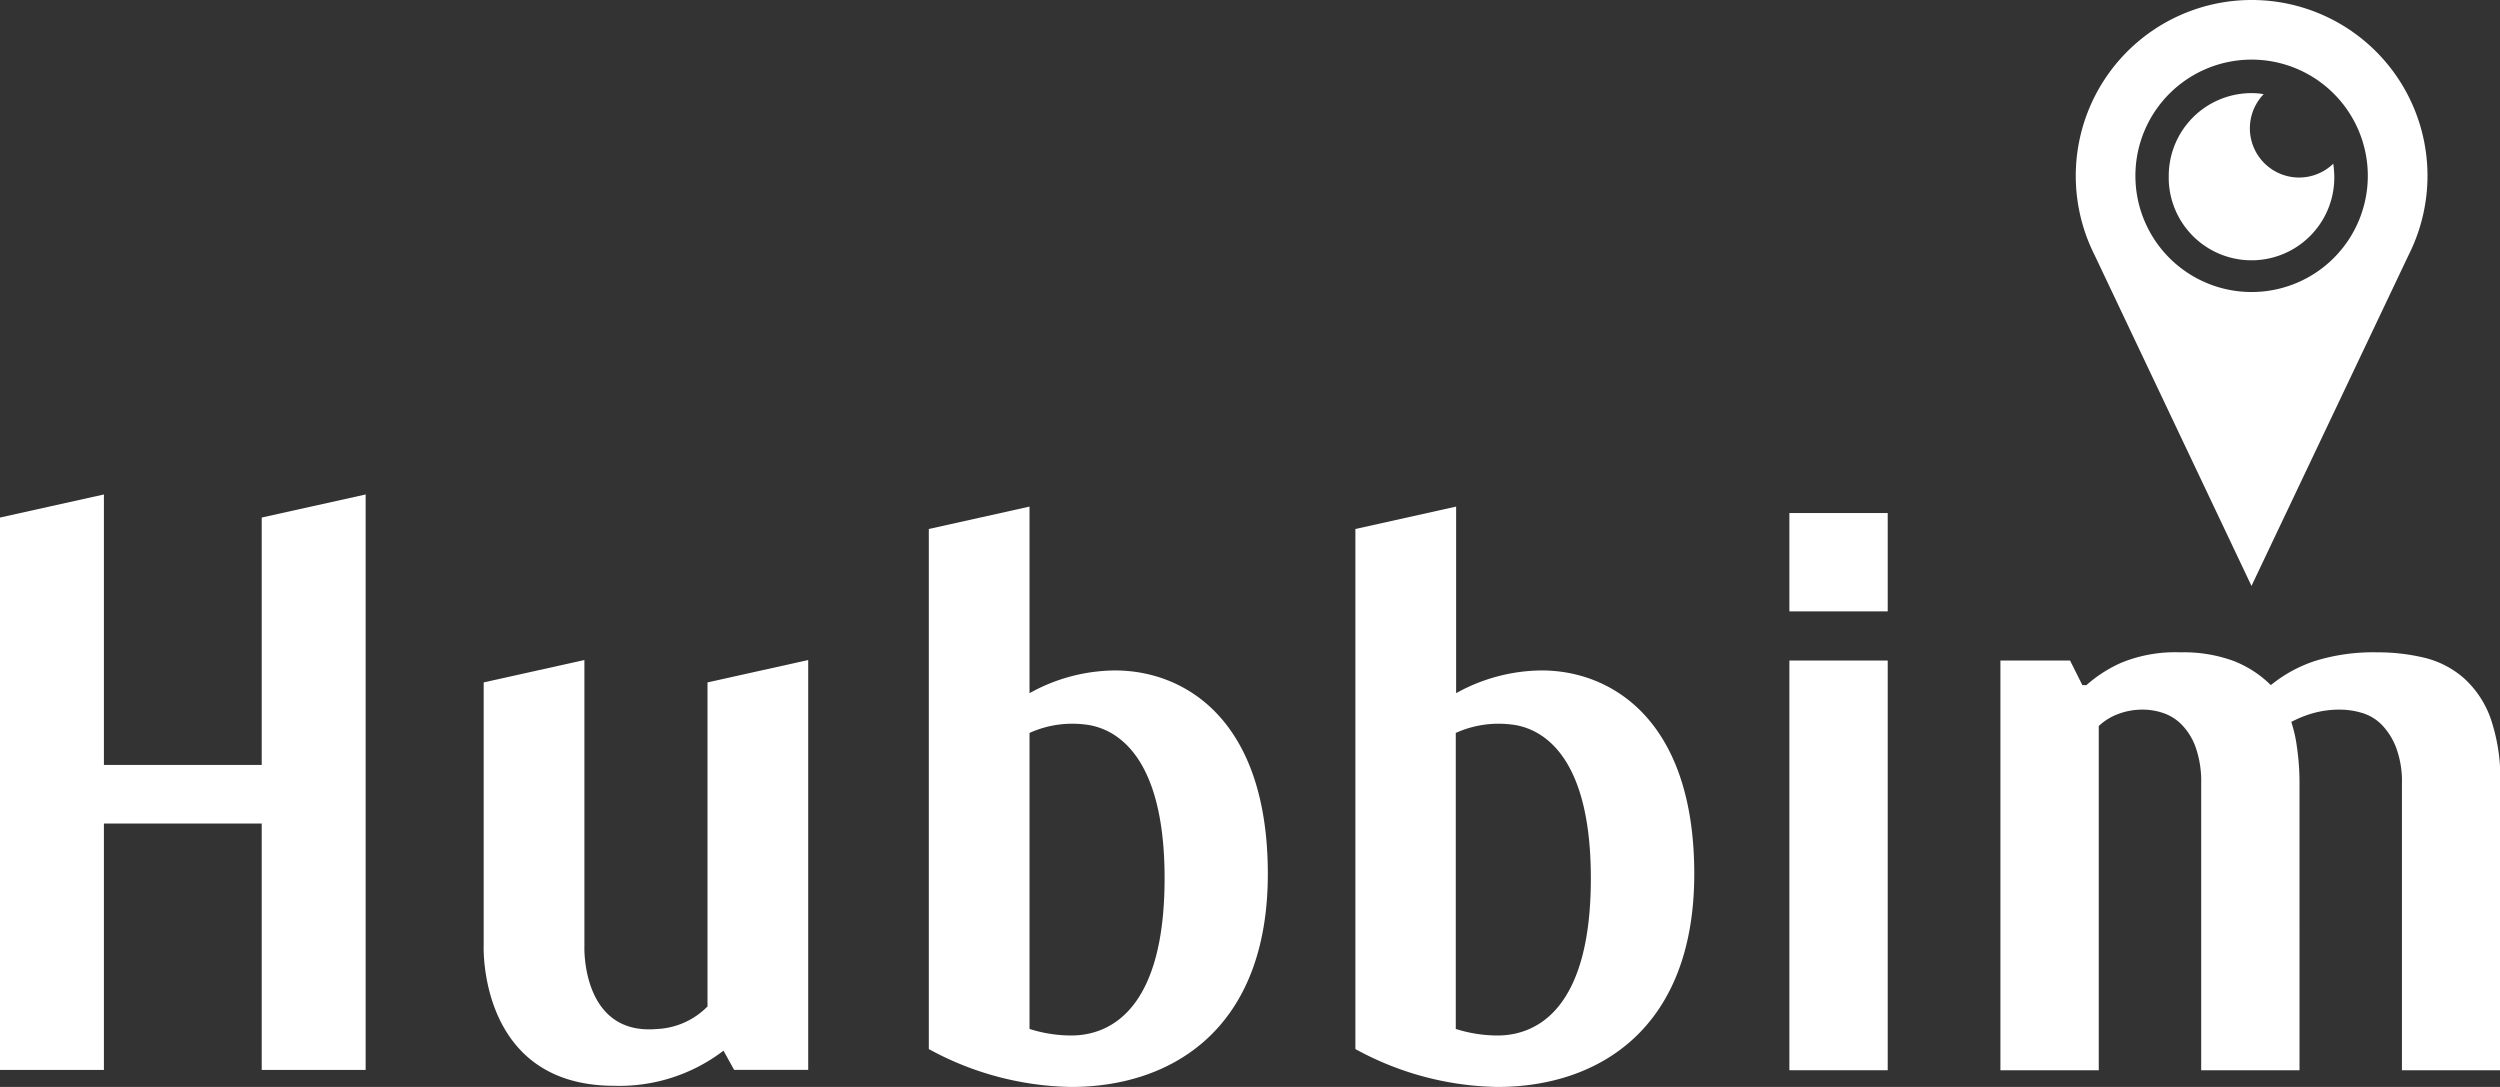
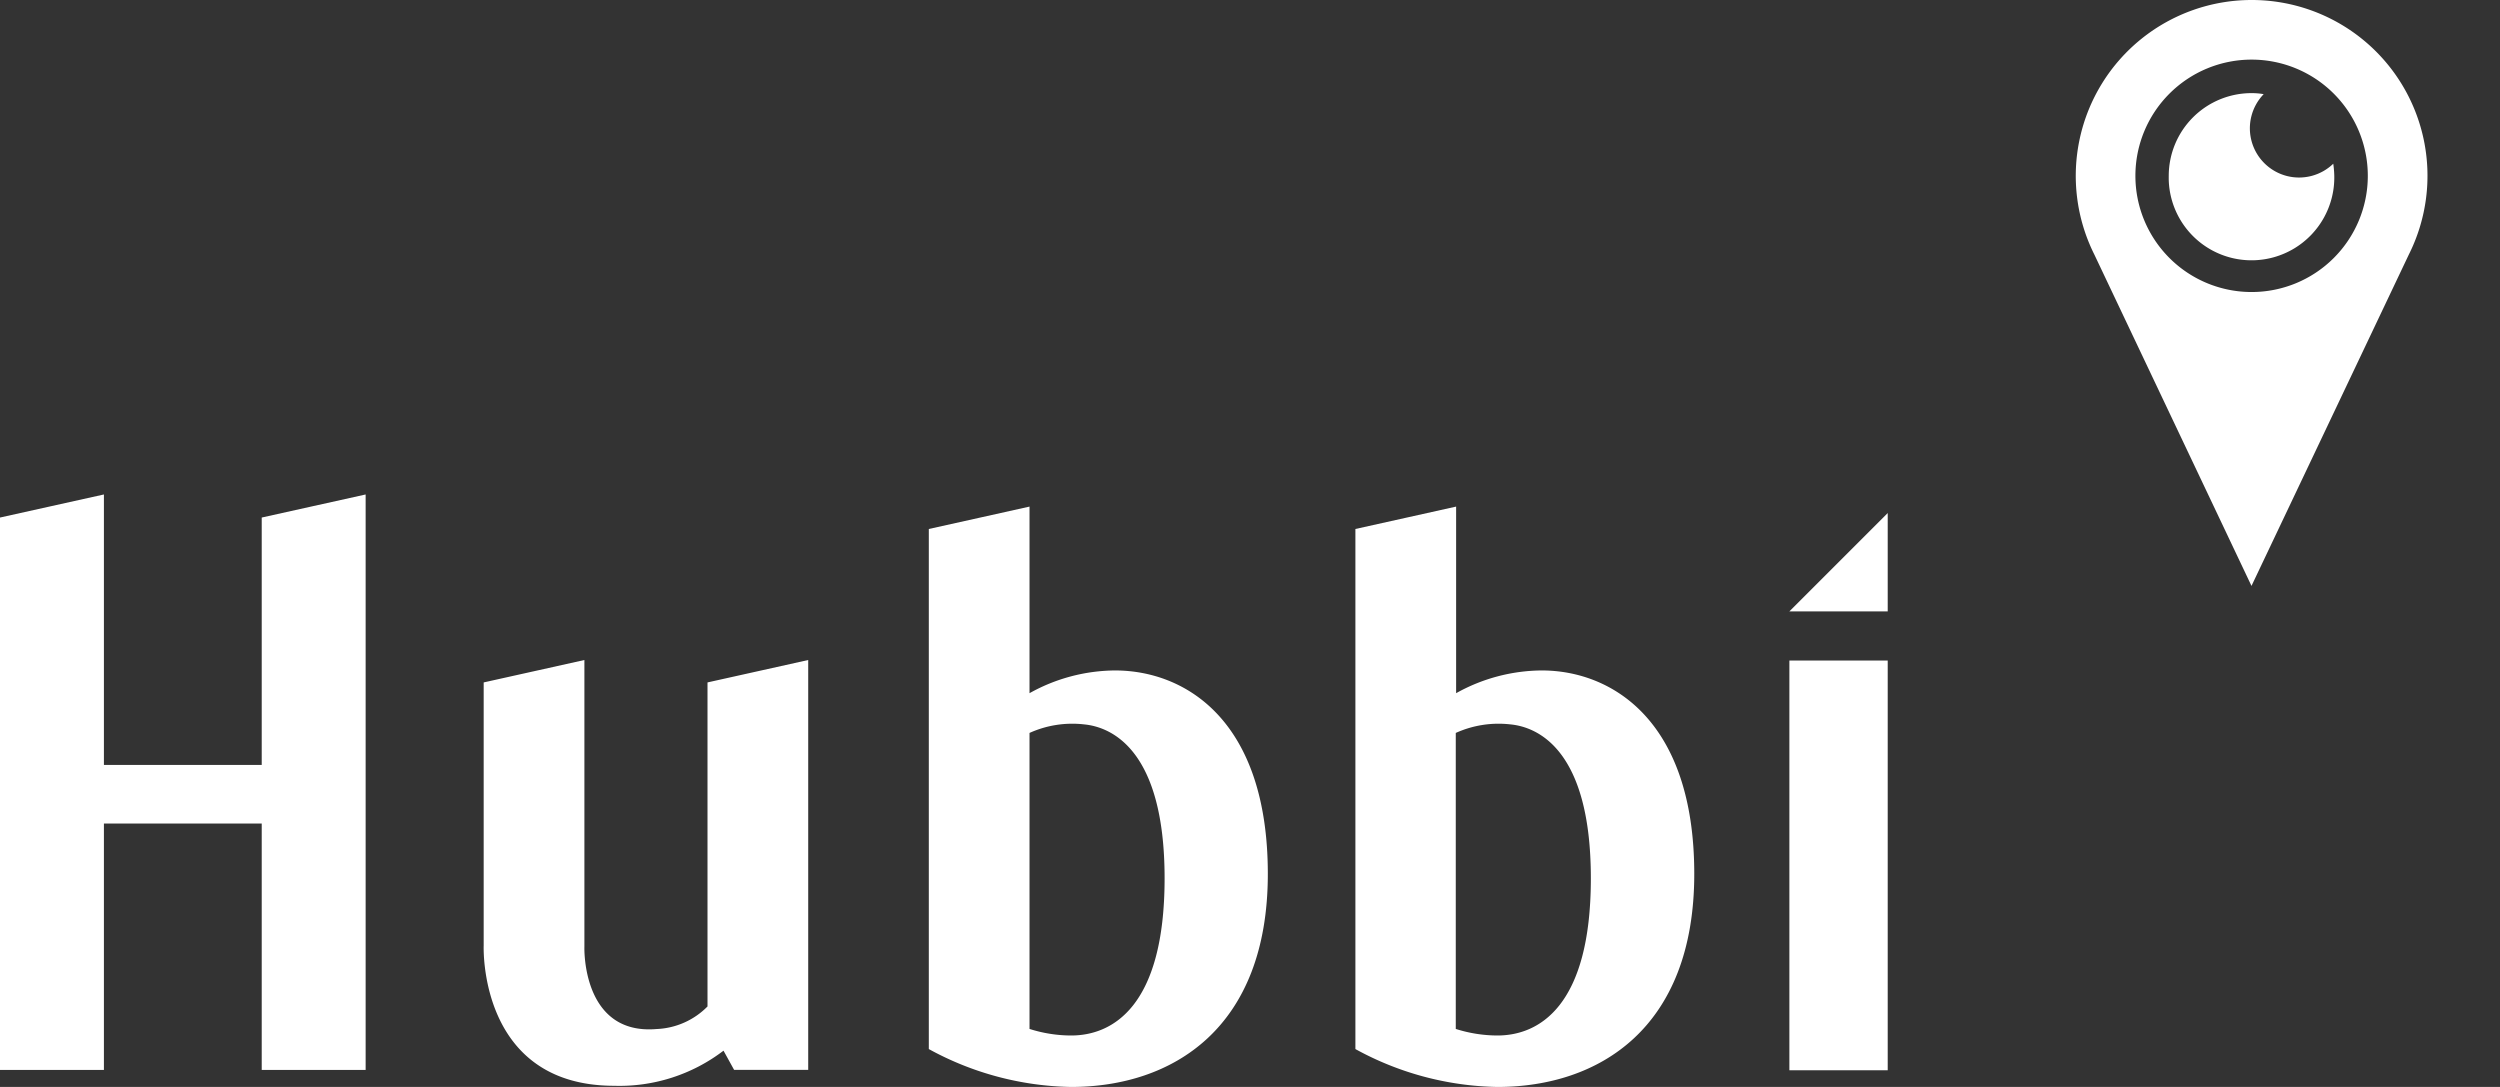
<svg xmlns="http://www.w3.org/2000/svg" id="Layer_1" data-name="Layer 1" viewBox="0 0 149.5 65">
  <rect x="0" y="0" width="149.5" height="65" fill="#333333" stroke="none" />
  <defs>
    <style>.cls-1{fill:#fff;}</style>
  </defs>
  <title>1_</title>
  <path class="cls-1" d="M15.651,30.949l6.214-1.38V63.983H15.651V49.248H6.214V63.983H0V30.949l6.214-1.38V45.744h9.437ZM42.309,60.186a4.529,4.529,0,0,1-3.042,1.35c-4.5.383-4.32-4.915-4.32-4.915V39.469l-6.023,1.34V56.541s-.342,8.389,7.806,8.389a10.241,10.241,0,0,0,6.536-2.1l.634,1.149h4.431V39.469l-6.022,1.34Zm59.008-7.926C101.317,61.506,95.6,65,89.543,65a18.238,18.238,0,0,1-8.49-2.266v-31.1l6.023-1.34V41.453a10.631,10.631,0,0,1,5.126-1.36C96.321,40.094,101.317,43.014,101.317,52.26Zm-6.184.262c0-7.7-3.183-9.055-4.834-9.206a6.2,6.2,0,0,0-3.244.514v17.7a8.272,8.272,0,0,0,2.478.393C91.981,61.928,95.133,60.237,95.133,52.522ZM75.816,52.26c0,9.246-5.71,12.74-11.773,12.74a18.3,18.3,0,0,1-8.5-2.266v-31.1l6.022-1.34V41.453a10.615,10.615,0,0,1,5.116-1.36C70.831,40.094,75.816,43.014,75.816,52.26Zm-6.173.262c0-7.7-3.183-9.055-4.834-9.206a6.2,6.2,0,0,0-3.244.514v17.7a8.24,8.24,0,0,0,2.478.393C66.491,61.928,69.643,60.237,69.643,52.522Z" />
  <path class="cls-1" d="M134.646,0a10.518,10.518,0,0,0-9.407,15.217l9.4,19.821,9.407-19.81A10.511,10.511,0,0,0,134.646,0Zm0,17.463a6.949,6.949,0,1,1,6.949-6.949A6.949,6.949,0,0,1,134.646,17.463Zm-4.955-6.949a4.949,4.949,0,0,1,4.953-4.945h0a4.2,4.2,0,0,1,.725.061,2.942,2.942,0,0,0,4.16,4.16,6.059,6.059,0,0,1,.061.725,4.951,4.951,0,1,1-9.9.2c0-.066,0-.133,0-.2Z" />
-   <path class="cls-1" d="M112.885,30.68v5.88h-5.88V30.68Zm0,33.32h-5.88V39.5h5.88Z" />
-   <path class="cls-1" d="M137.511,64h-5.88V46.85a6.148,6.148,0,0,0-.32-2.131,3.729,3.729,0,0,0-.833-1.372,2.79,2.79,0,0,0-1.127-.711,3.8,3.8,0,0,0-1.151-.2,4.081,4.081,0,0,0-1.617.294,3.393,3.393,0,0,0-1.077.686V64h-5.881V39.5h4.165l.735,1.47h.245a7.971,7.971,0,0,1,2.107-1.348,8.524,8.524,0,0,1,3.528-.612,8.624,8.624,0,0,1,3.161.514,6.515,6.515,0,0,1,2.23,1.446,8.29,8.29,0,0,1,2.645-1.446,11.735,11.735,0,0,1,3.724-.514,11.917,11.917,0,0,1,2.793.318,5.568,5.568,0,0,1,2.352,1.2,5.9,5.9,0,0,1,1.618,2.4,11.038,11.038,0,0,1,.588,3.92V64h-5.88V46.85a5.777,5.777,0,0,0-.344-2.131,4,4,0,0,0-.858-1.372,2.746,2.746,0,0,0-1.175-.711,4.582,4.582,0,0,0-1.3-.2,5.836,5.836,0,0,0-1.666.22,6.776,6.776,0,0,0-1.274.515,8.259,8.259,0,0,1,.343,1.544,14.583,14.583,0,0,1,.148,2.131Z" />
+   <path class="cls-1" d="M112.885,30.68v5.88h-5.88Zm0,33.32h-5.88V39.5h5.88Z" />
</svg>